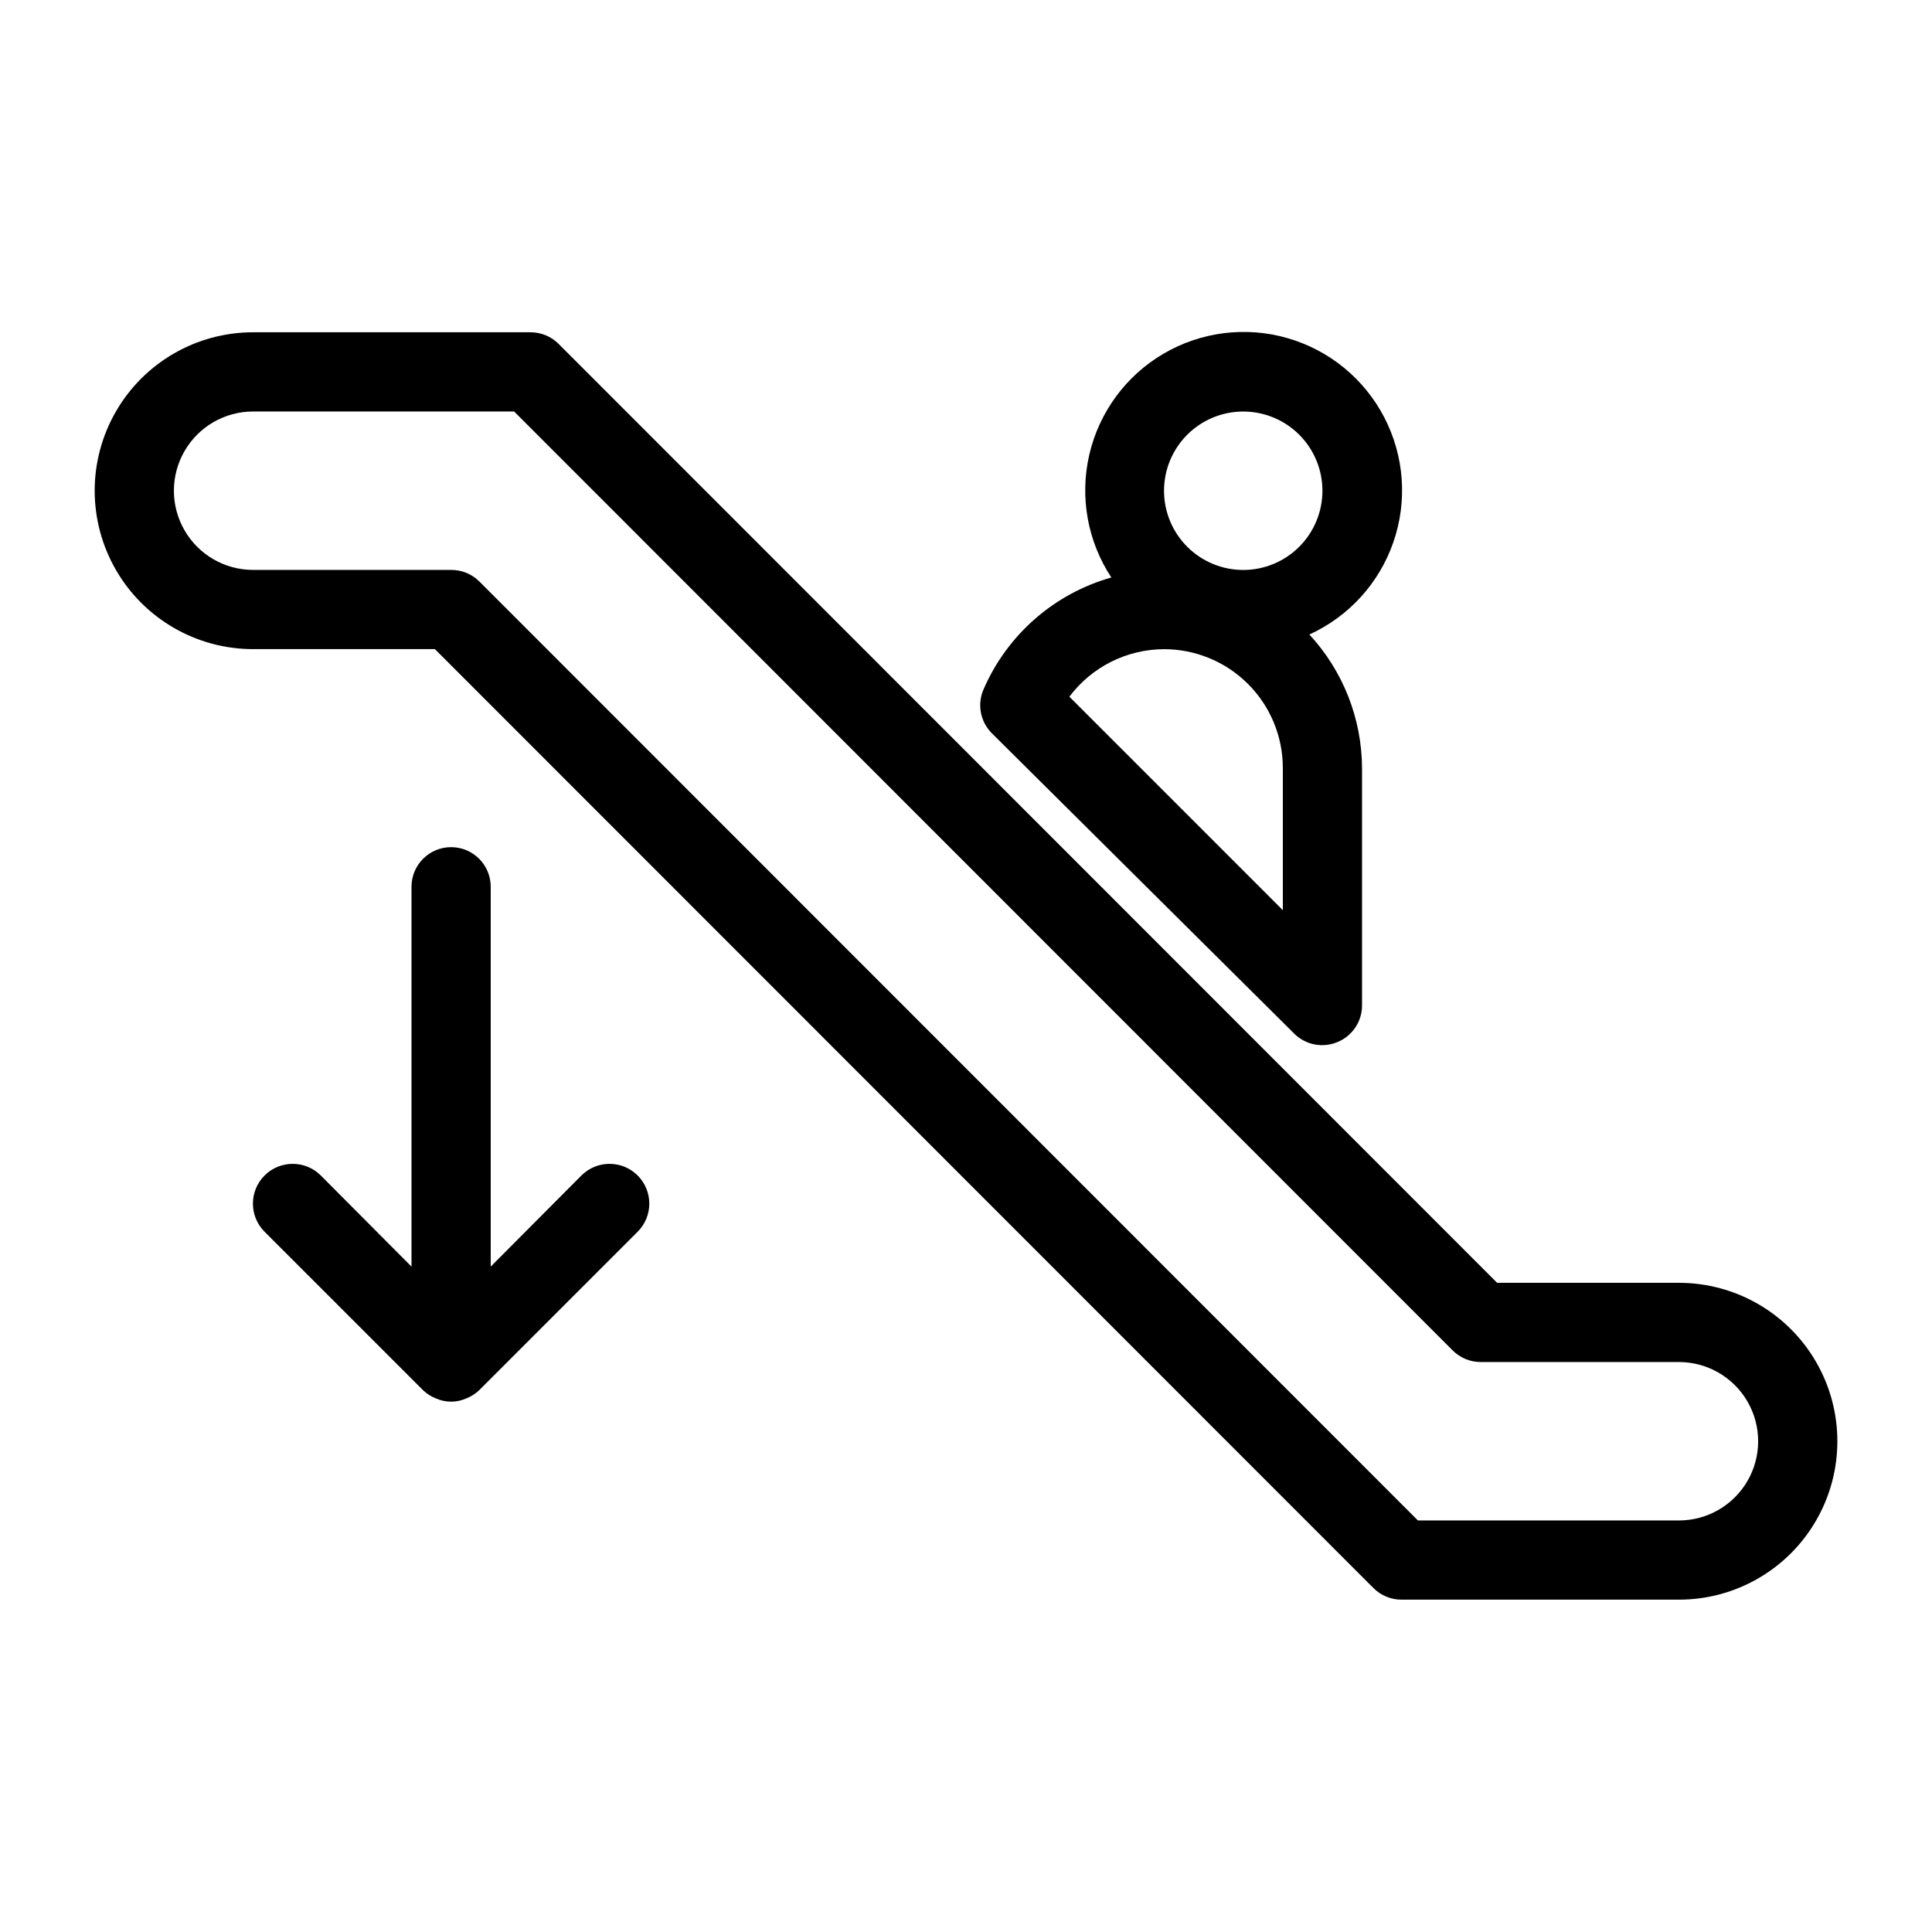
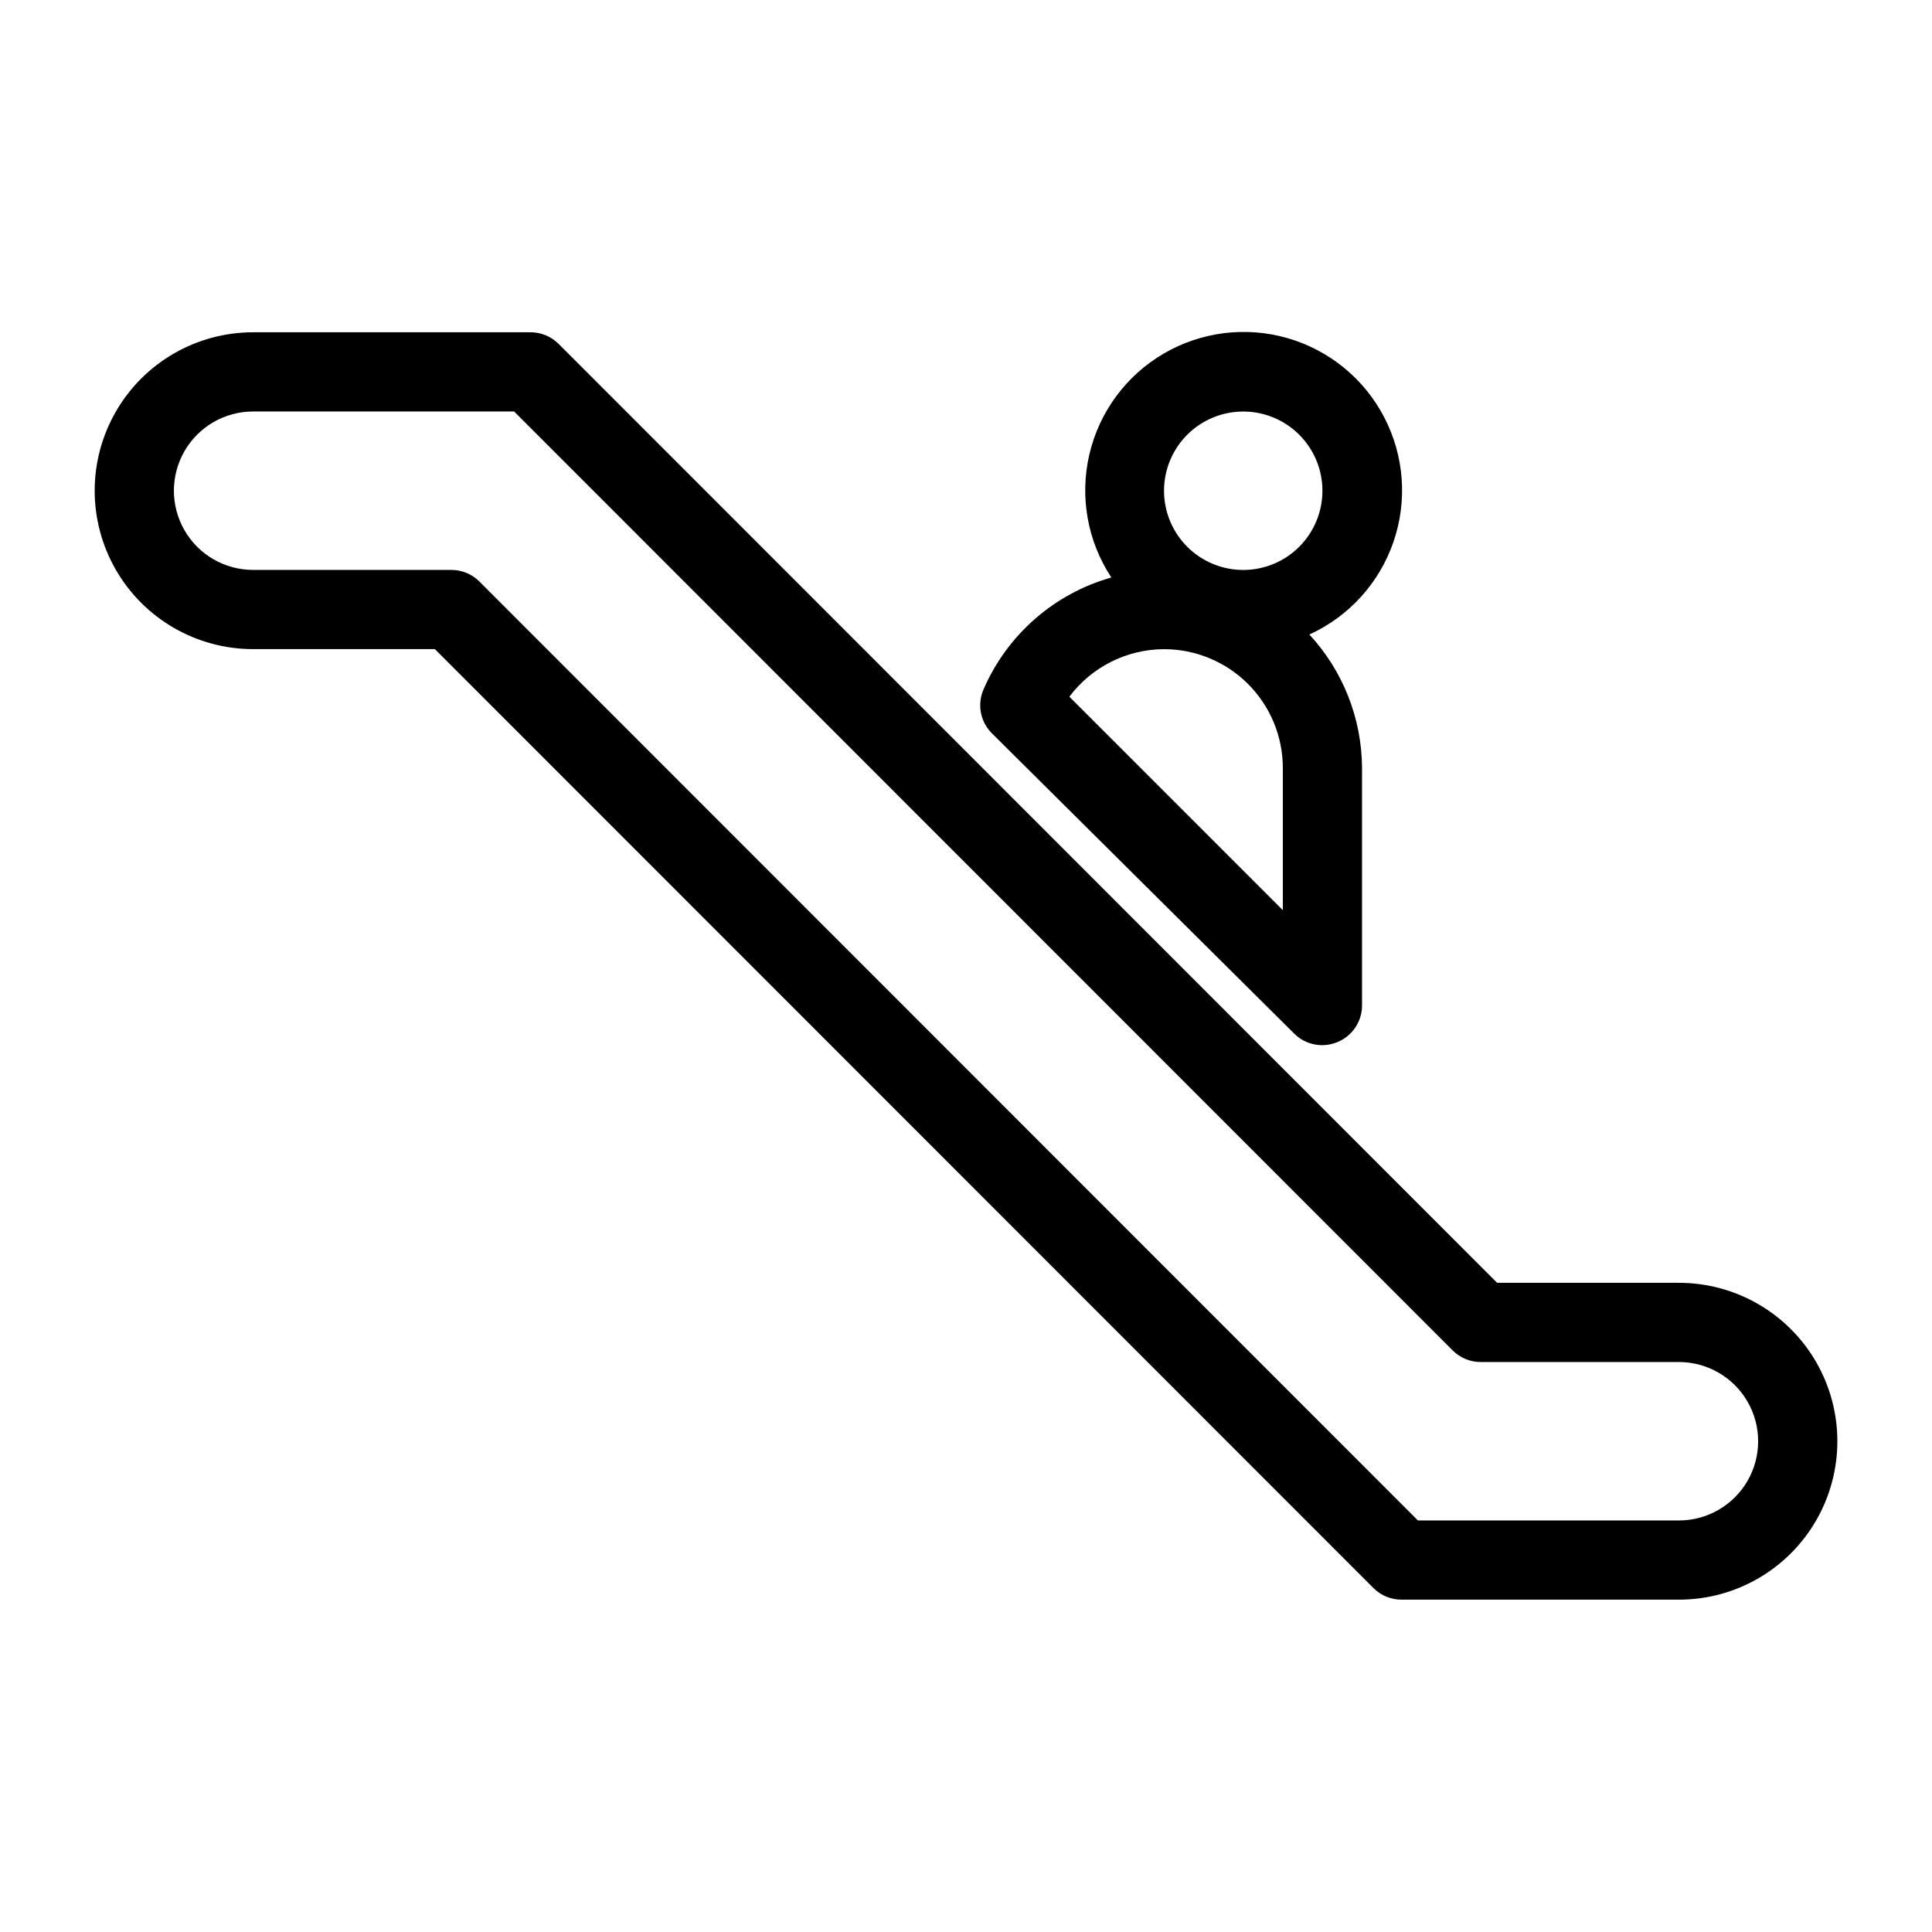
<svg xmlns="http://www.w3.org/2000/svg" fill="#000000" width="800px" height="800px" version="1.1" viewBox="144 144 512 512">
  <g>
-     <path d="m298.08 455.52-24.035 24.141v-100.66c0-5.797-4.699-10.496-10.496-10.496s-10.496 4.699-10.496 10.496v100.66l-24.035-24.141c-4.117-4.117-10.789-4.117-14.906 0-4.113 4.113-4.113 10.789 0 14.902l41.984 41.984c1 0.957 2.176 1.707 3.465 2.203 2.539 1.125 5.438 1.125 7.977 0 1.289-0.496 2.465-1.246 3.465-2.203l41.984-41.984c4.113-4.113 4.113-10.789 0-14.902-4.117-4.117-10.789-4.117-14.906 0z" />
    <path d="m487.01 417.95c3.016 2.981 7.531 3.848 11.441 2.207 3.918-1.613 6.484-5.422 6.504-9.656v-62.977c-0.066-13.121-5.047-25.742-13.957-35.371 10.473-4.777 18.527-13.641 22.277-24.523s2.871-22.824-2.438-33.039c-5.309-10.215-14.574-17.801-25.637-20.984-11.059-3.188-22.941-1.691-32.871 4.133-9.926 5.828-17.023 15.473-19.637 26.684-2.609 11.211-0.508 23 5.824 32.613-15.113 4.281-27.512 15.102-33.797 29.496-1.816 3.973-0.98 8.656 2.098 11.754zm-13.539-164.89c5.566 0 10.906 2.211 14.84 6.148 3.938 3.938 6.148 9.277 6.148 14.844s-2.211 10.906-6.148 14.844c-3.934 3.938-9.273 6.148-14.84 6.148-5.57 0-10.91-2.211-14.844-6.148-3.938-3.938-6.148-9.277-6.148-14.844s2.211-10.906 6.148-14.844c3.934-3.938 9.273-6.148 14.844-6.148zm-20.992 62.977c8.348 0 16.359 3.316 22.262 9.223 5.906 5.902 9.223 13.914 9.223 22.266v37.68l-56.57-56.574c5.922-7.898 15.211-12.562 25.086-12.594z" />
    <path d="m588.93 483.96h-48.176l-248.75-248.86c-1.984-1.965-4.664-3.059-7.453-3.043h-73.473c-15 0-28.859 8-36.359 20.992-7.5 12.988-7.5 28.992 0 41.984 7.5 12.988 21.359 20.992 36.359 20.992h48.176l248.76 248.86c1.98 1.965 4.66 3.059 7.449 3.043h73.473c15 0 28.859-8 36.359-20.992 7.5-12.988 7.5-28.992 0-41.984-7.5-12.988-21.359-20.992-36.359-20.992zm0 62.977h-69.168l-248.75-248.86c-1.984-1.965-4.664-3.059-7.453-3.043h-52.48c-7.5 0-14.43-4-18.18-10.496-3.75-6.496-3.75-14.496 0-20.992 3.75-6.496 10.68-10.496 18.18-10.496h69.168l248.76 248.86c1.98 1.965 4.66 3.062 7.449 3.043h52.48c7.5 0 14.43 4.004 18.18 10.496 3.75 6.496 3.75 14.5 0 20.992-3.75 6.496-10.68 10.496-18.18 10.496z" />
  </g>
</svg>